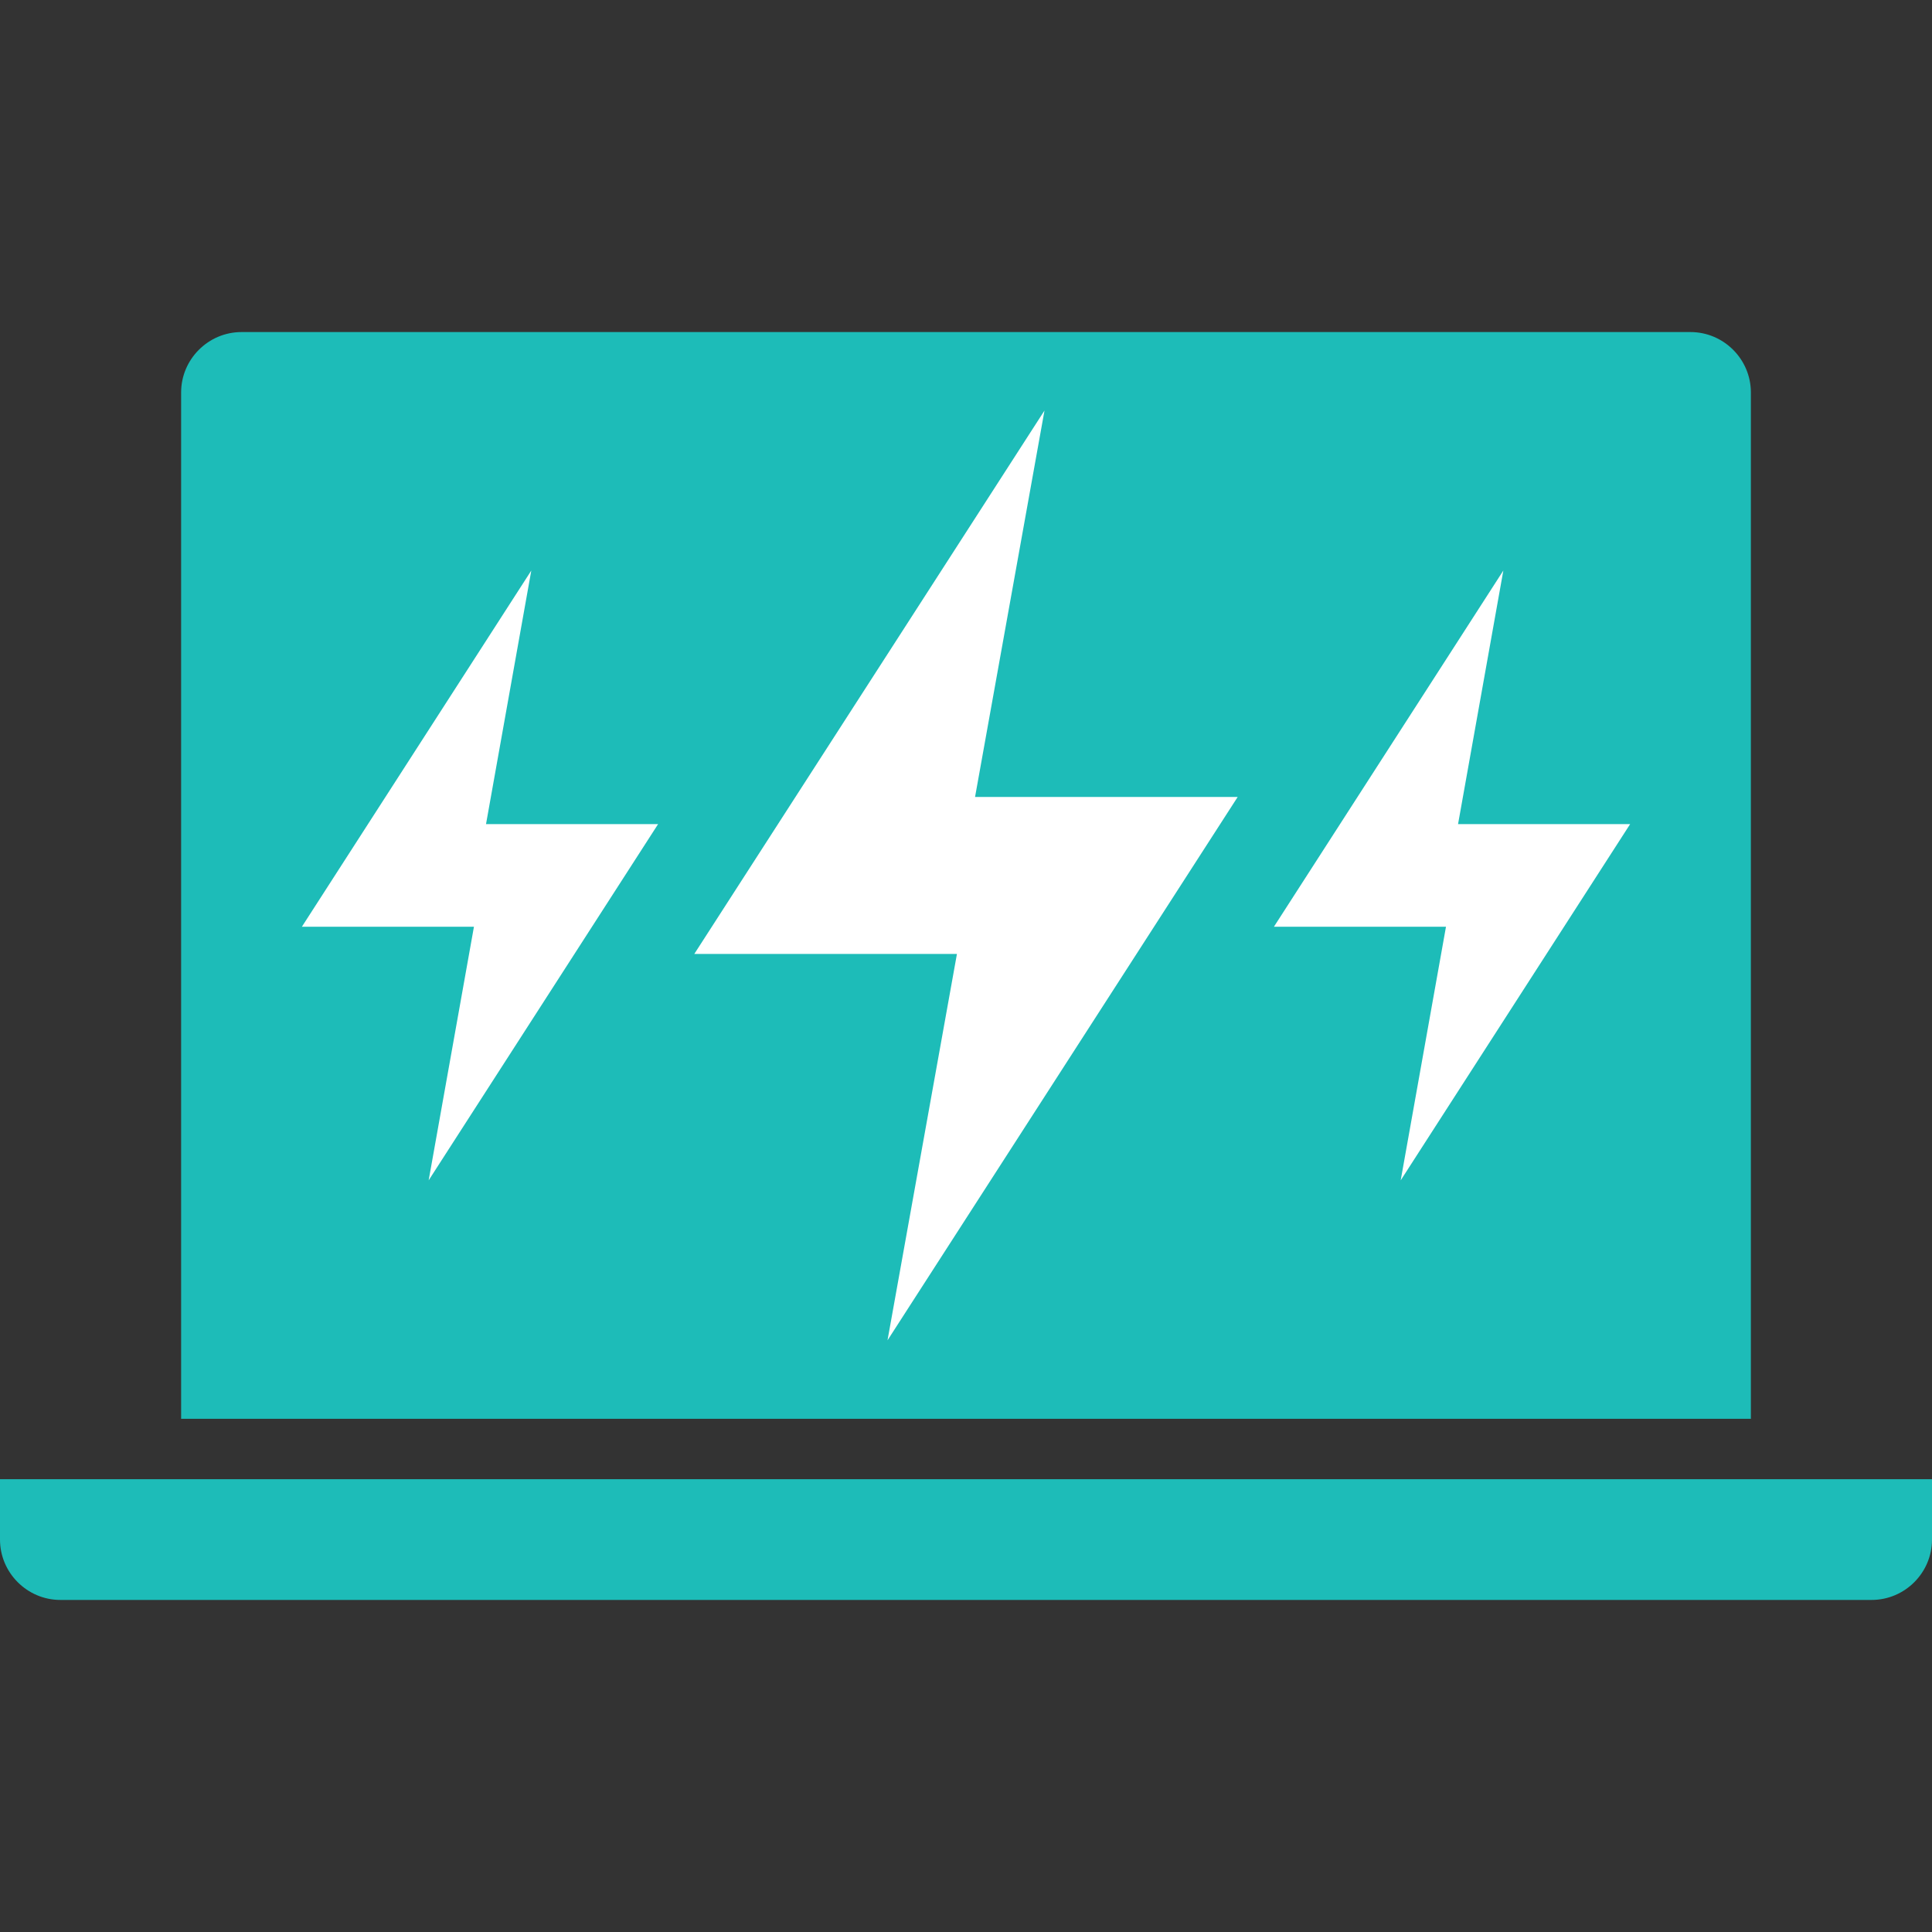
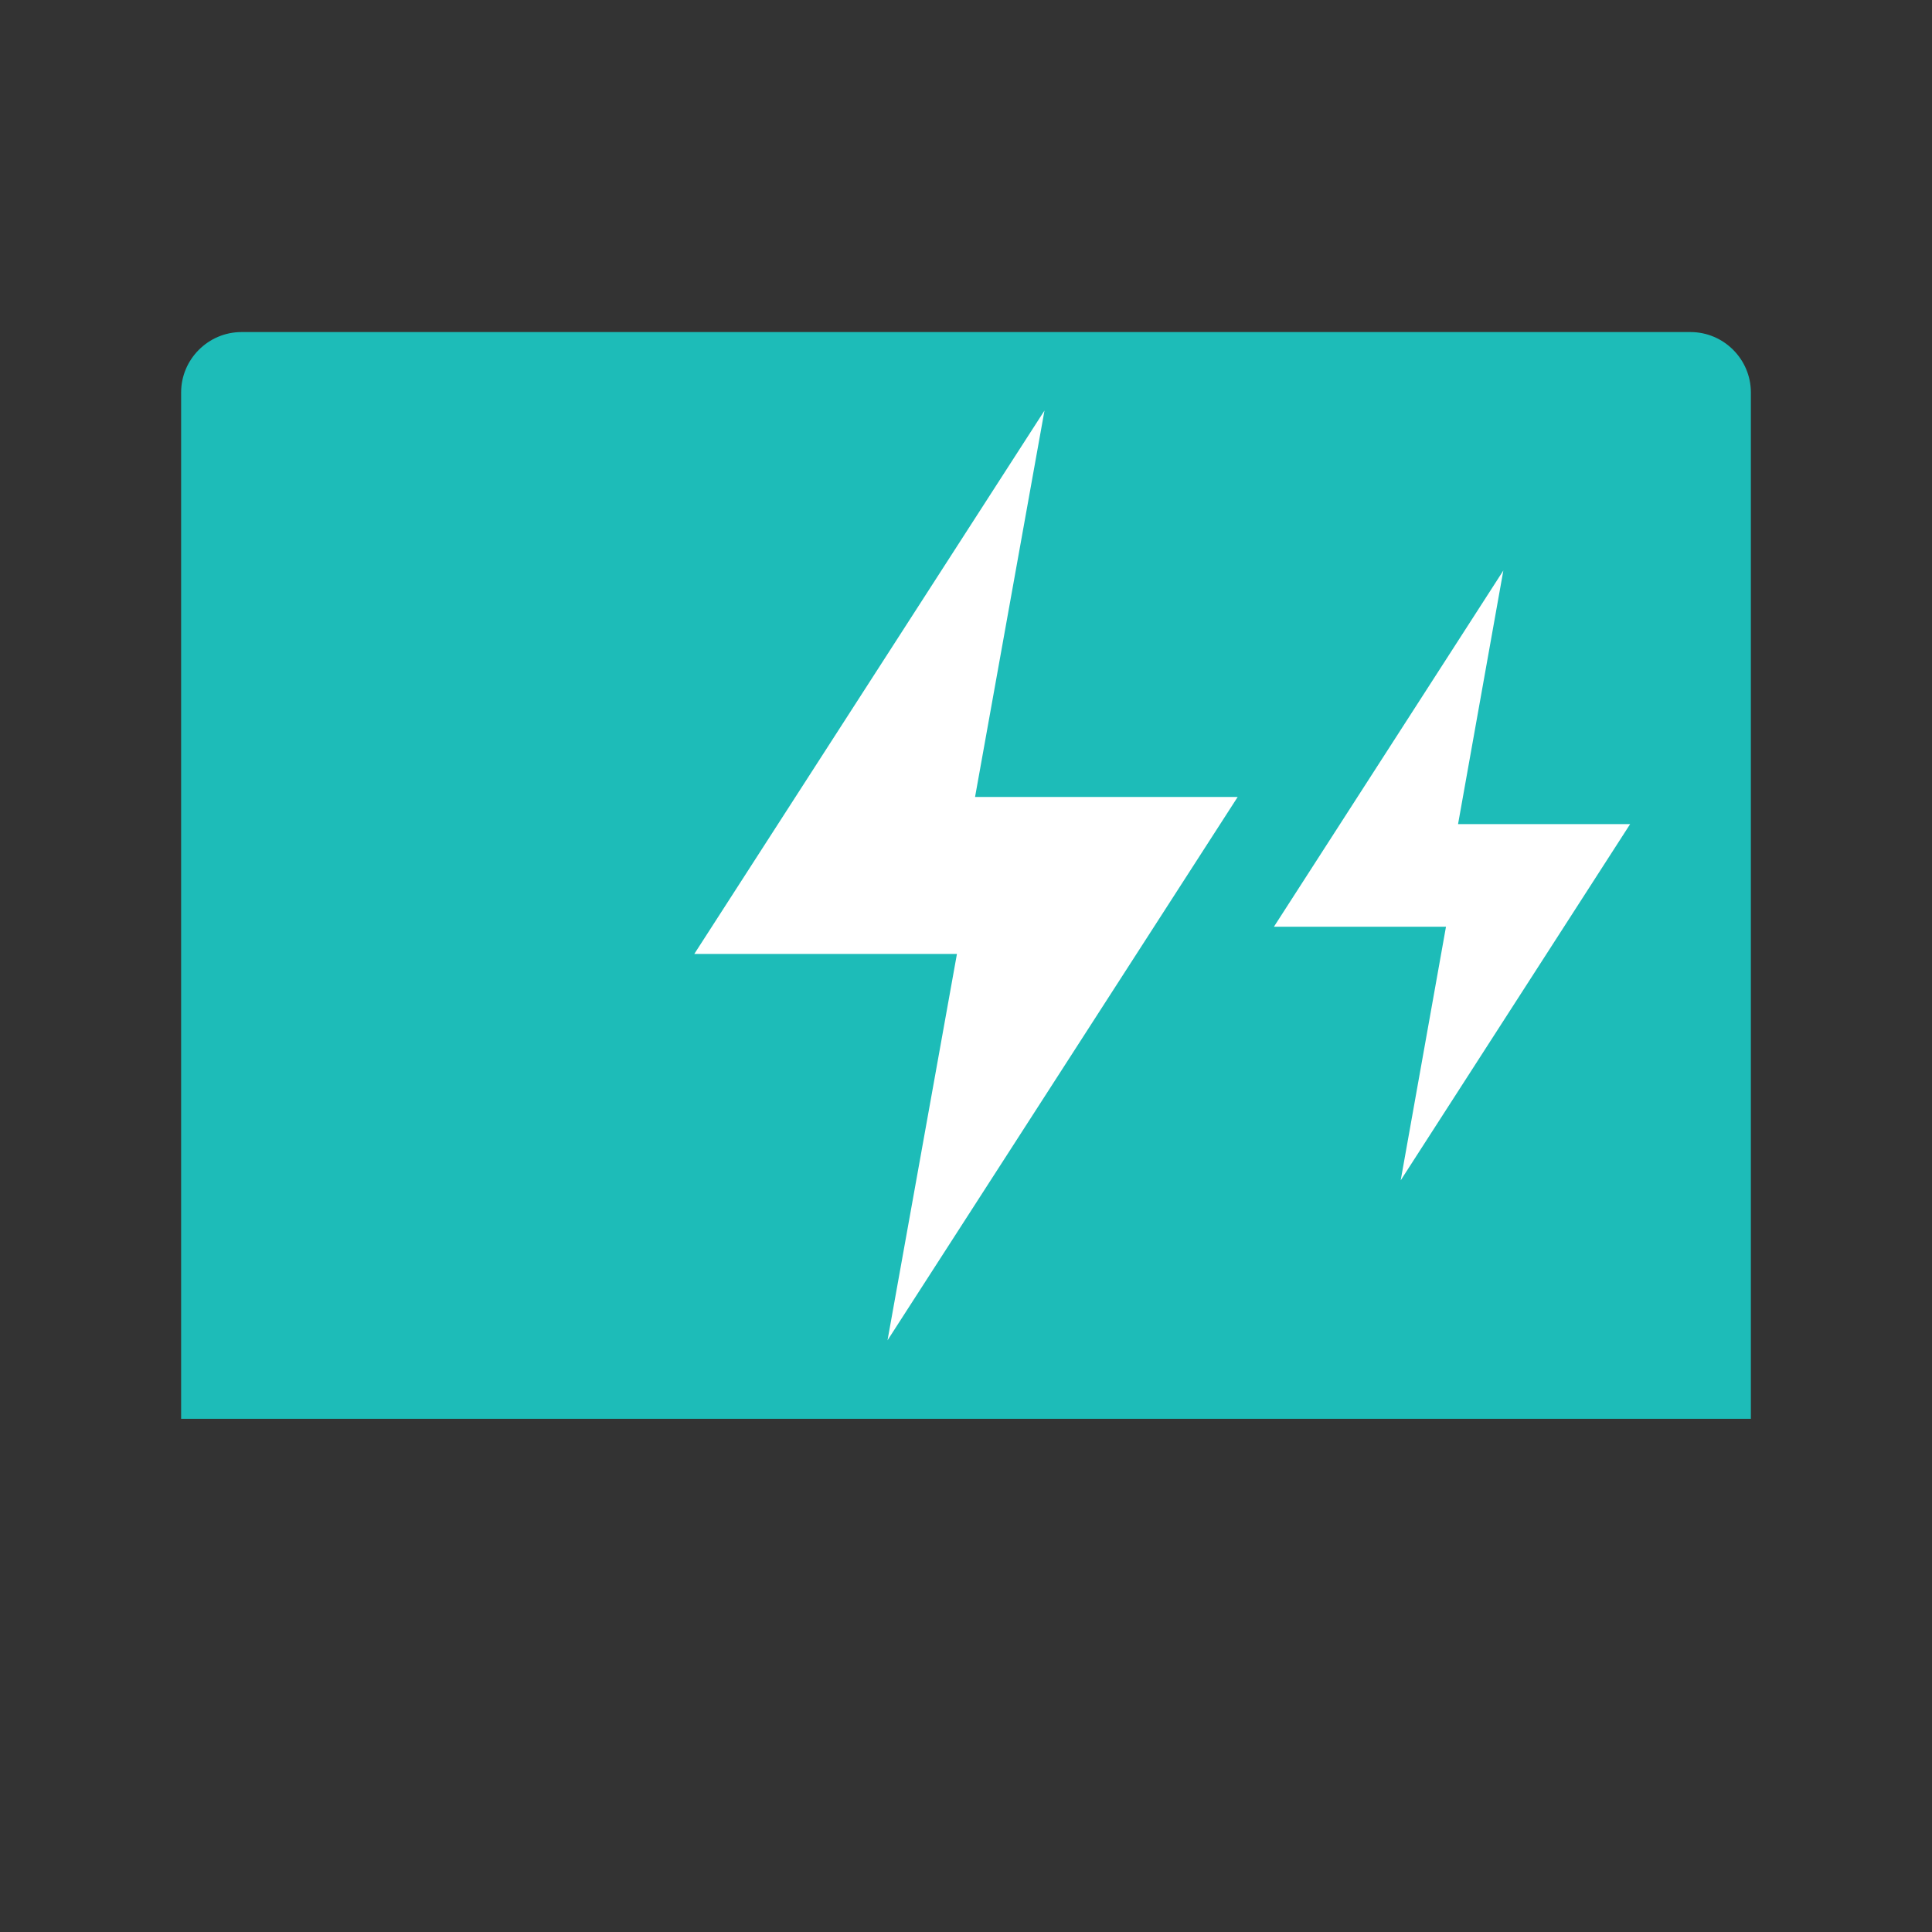
<svg xmlns="http://www.w3.org/2000/svg" version="1.1" id="Layer_1" x="0px" y="0px" width="64px" height="64px" viewBox="0 0 64 64" enable-background="new 0 0 64 64" xml:space="preserve">
  <rect x="0" y="0" width="64" height="64" fill="#333333" stroke="none" />
  <g>
    <path fill="#1DBCB8" d="M56,11H8c-1.1,0-2,0.9-2,2v34h52V13C58,11.9,57.1,11,56,11L56,11z" />
  </g>
-   <path fill="#1DBCB8" d="M62,53H2c-1.1,0-2-0.9-2-2v-2h64v2C64,52.1,63.1,53,62,53z" />
  <polygon fill="#FFFFFF" points="31.7,31.6 29.4,44.4 41,26.4 32.3,26.4 34.6,13.6 23,31.6 " />
-   <polygon fill="#FFFFFF" points="15.7,30.7 14.2,39.1 21.8,27.3 16.1,27.3 17.6,18.9 10,30.7 " />
  <polygon fill="#FFFFFF" points="47.9,30.7 46.4,39.1 54,27.3 48.3,27.3 49.8,18.9 42.2,30.7 " />
</svg>